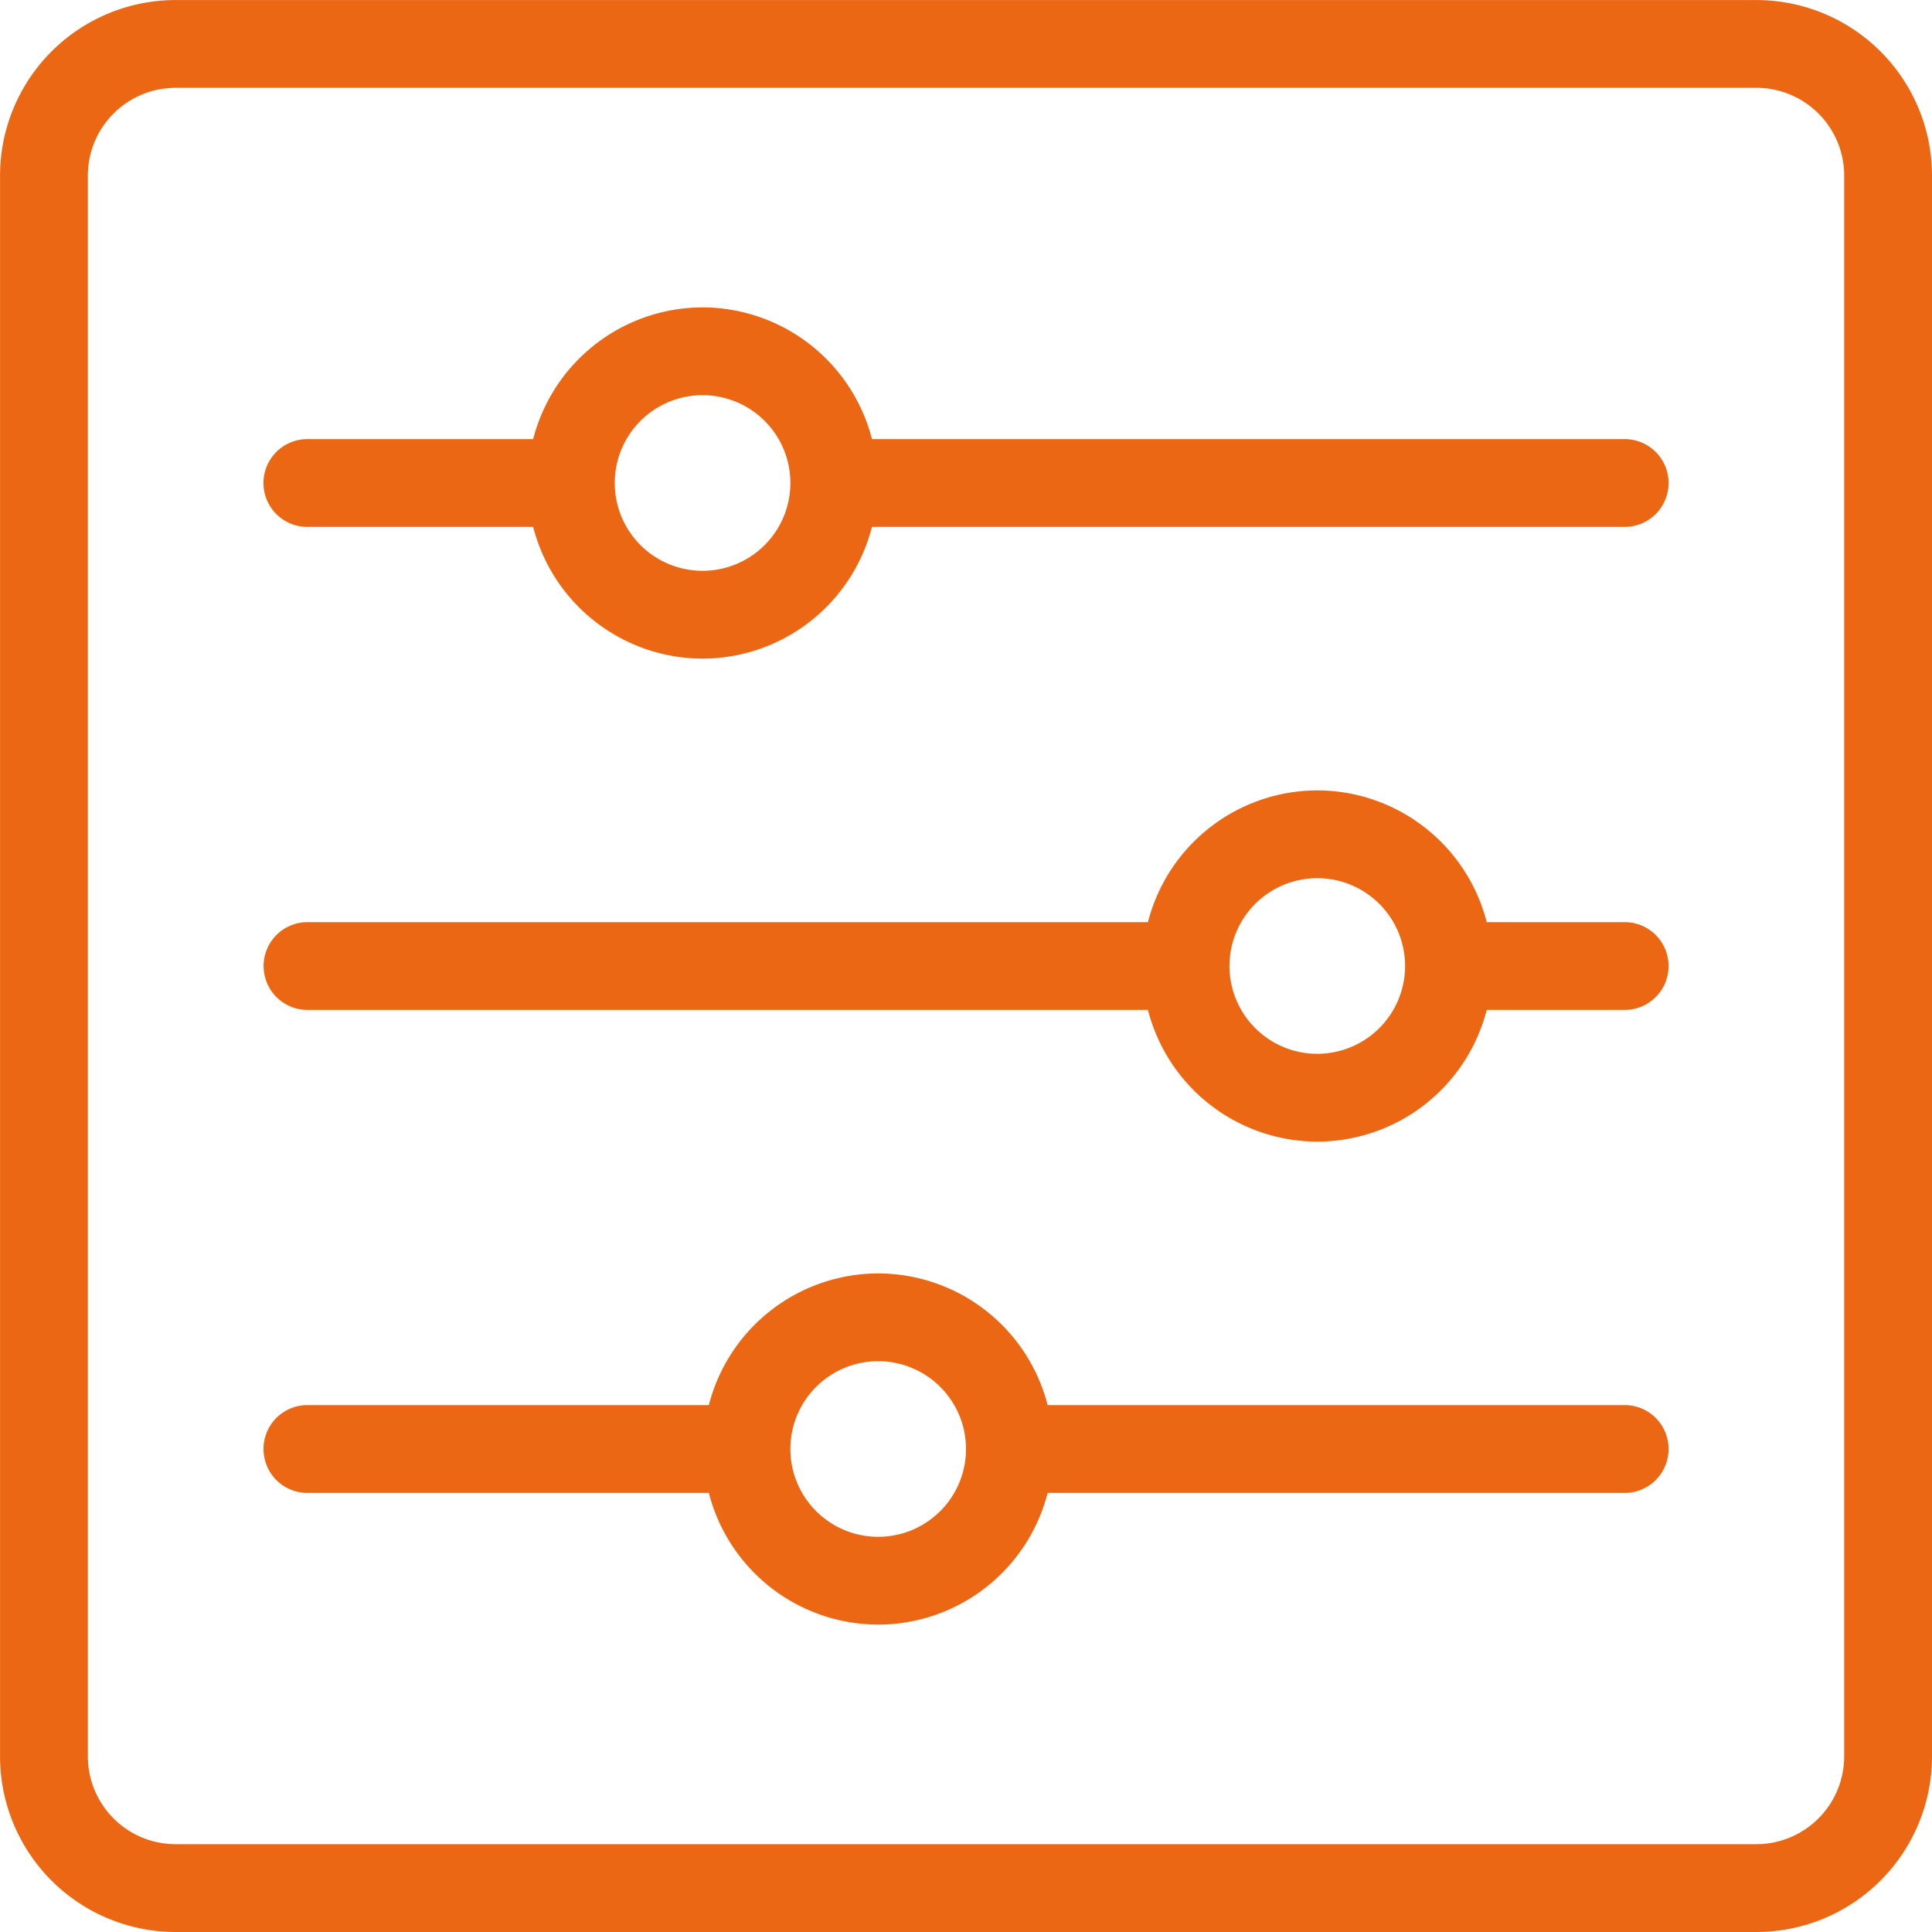
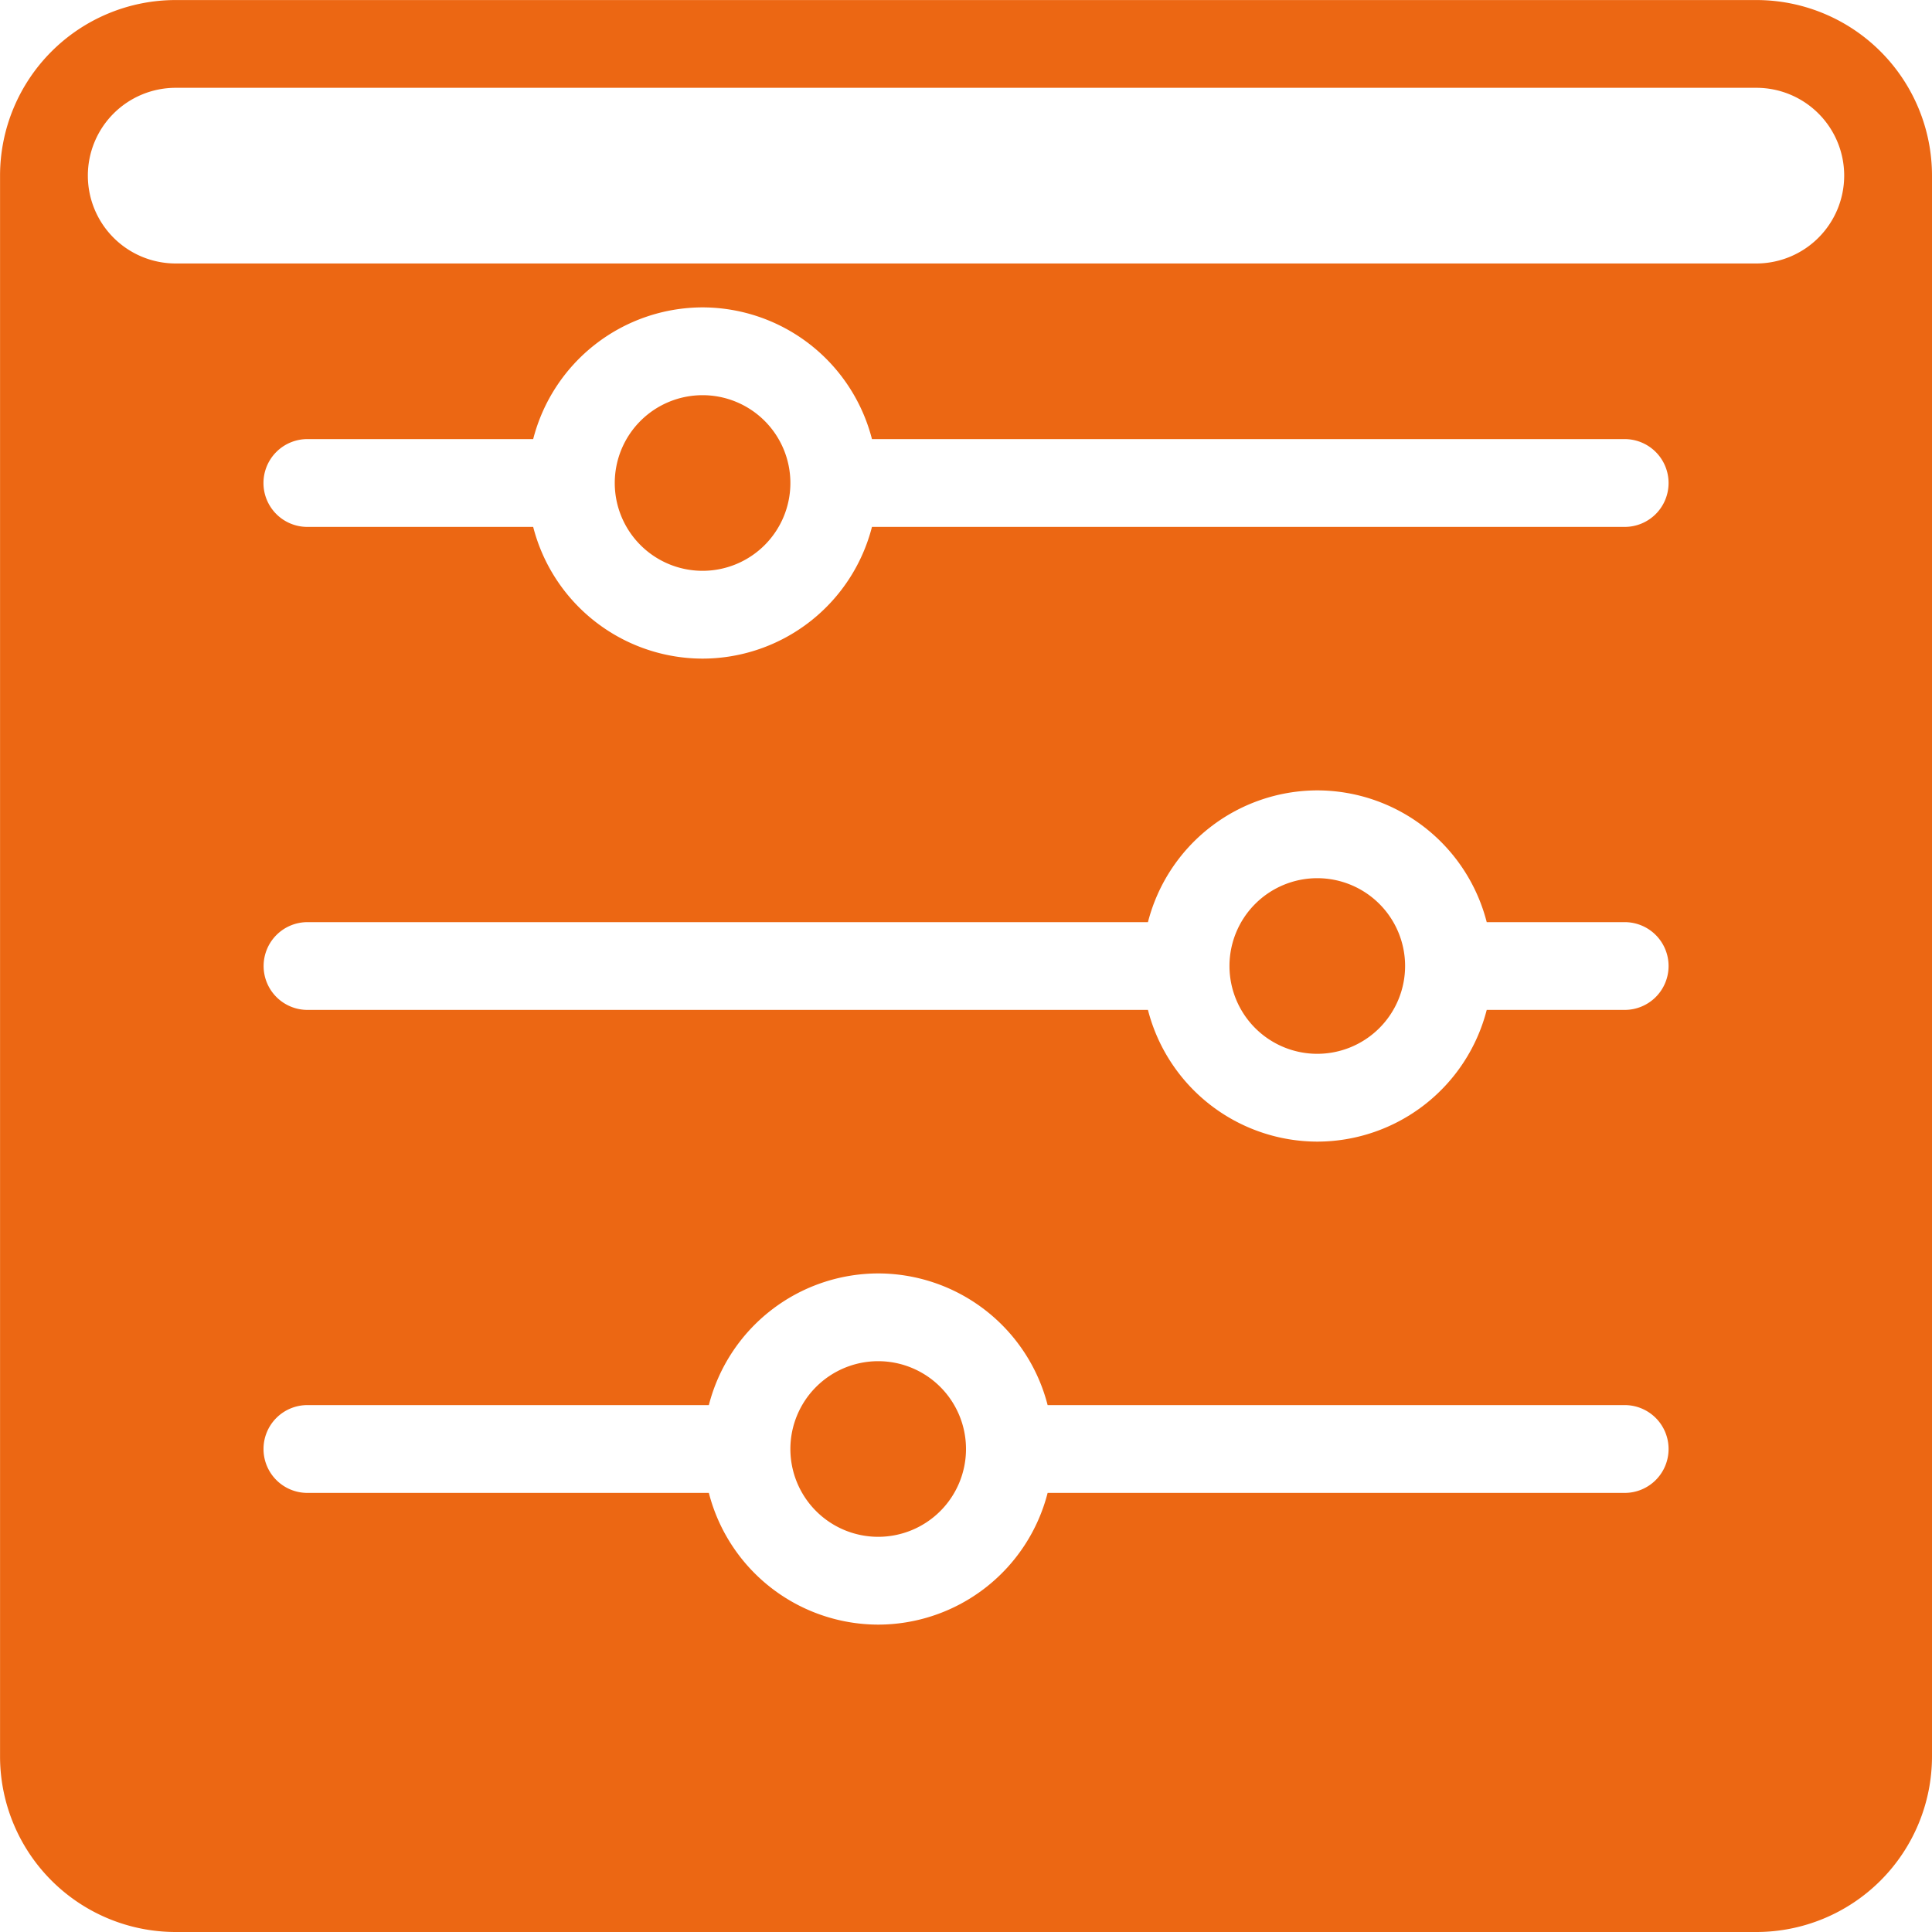
<svg xmlns="http://www.w3.org/2000/svg" width="40" height="40" viewBox="0 0 40 40">
-   <path id="icon_equipmentneeds" d="M-619.636-1273h-32.727a3.637,3.637,0,0,1-3.636-3.636v-32.727a3.637,3.637,0,0,1,3.636-3.636h32.727a3.637,3.637,0,0,1,3.636,3.636v32.727A3.637,3.637,0,0,1-619.636-1273Zm1.818-36.364a1.818,1.818,0,0,0-1.818-1.818h-32.727a1.818,1.818,0,0,0-1.818,1.818v32.727a1.819,1.819,0,0,0,1.818,1.819h32.727a1.82,1.82,0,0,0,1.818-1.819Zm-4.545,27.273h-11.947a3.627,3.627,0,0,1-3.507,2.727,3.627,3.627,0,0,1-3.507-2.727h-8.311a.908.908,0,0,1-.909-.909.908.908,0,0,1,.909-.909h8.311a3.626,3.626,0,0,1,3.507-2.726,3.626,3.626,0,0,1,3.507,2.726h11.947a.908.908,0,0,1,.909.909A.908.908,0,0,1-622.364-1282.091Zm-15.455-2.727a1.818,1.818,0,0,0-1.818,1.818,1.818,1.818,0,0,0,1.818,1.818A1.818,1.818,0,0,0-636-1283,1.818,1.818,0,0,0-637.818-1284.818Zm15.455-7.273h-2.856a3.627,3.627,0,0,1-3.507,2.727,3.627,3.627,0,0,1-3.507-2.727h-17.4a.908.908,0,0,1-.909-.909.908.908,0,0,1,.909-.908h17.4a3.628,3.628,0,0,1,3.507-2.728,3.628,3.628,0,0,1,3.507,2.728h2.856a.908.908,0,0,1,.909.908A.908.908,0,0,1-622.364-1292.091Zm-6.364-2.727a1.818,1.818,0,0,0-1.818,1.818,1.818,1.818,0,0,0,1.818,1.818,1.819,1.819,0,0,0,1.818-1.818A1.818,1.818,0,0,0-628.727-1294.818Zm6.364-7.273h-15.584a3.627,3.627,0,0,1-3.507,2.727,3.627,3.627,0,0,1-3.507-2.727h-4.675a.908.908,0,0,1-.909-.909.909.909,0,0,1,.909-.909h4.675a3.628,3.628,0,0,1,3.507-2.727,3.628,3.628,0,0,1,3.507,2.727h15.584a.909.909,0,0,1,.909.909A.908.908,0,0,1-622.364-1302.091Zm-19.091-2.727a1.818,1.818,0,0,0-1.818,1.818,1.818,1.818,0,0,0,1.818,1.818,1.818,1.818,0,0,0,1.818-1.818A1.818,1.818,0,0,0-641.455-1304.818Z" transform="translate(656 1313)" fill="#ec6713" fill-rule="evenodd" />
+   <path id="icon_equipmentneeds" d="M-619.636-1273h-32.727a3.637,3.637,0,0,1-3.636-3.636v-32.727a3.637,3.637,0,0,1,3.636-3.636h32.727a3.637,3.637,0,0,1,3.636,3.636v32.727A3.637,3.637,0,0,1-619.636-1273Zm1.818-36.364a1.818,1.818,0,0,0-1.818-1.818h-32.727a1.818,1.818,0,0,0-1.818,1.818a1.819,1.819,0,0,0,1.818,1.819h32.727a1.82,1.82,0,0,0,1.818-1.819Zm-4.545,27.273h-11.947a3.627,3.627,0,0,1-3.507,2.727,3.627,3.627,0,0,1-3.507-2.727h-8.311a.908.908,0,0,1-.909-.909.908.908,0,0,1,.909-.909h8.311a3.626,3.626,0,0,1,3.507-2.726,3.626,3.626,0,0,1,3.507,2.726h11.947a.908.908,0,0,1,.909.909A.908.908,0,0,1-622.364-1282.091Zm-15.455-2.727a1.818,1.818,0,0,0-1.818,1.818,1.818,1.818,0,0,0,1.818,1.818A1.818,1.818,0,0,0-636-1283,1.818,1.818,0,0,0-637.818-1284.818Zm15.455-7.273h-2.856a3.627,3.627,0,0,1-3.507,2.727,3.627,3.627,0,0,1-3.507-2.727h-17.4a.908.908,0,0,1-.909-.909.908.908,0,0,1,.909-.908h17.4a3.628,3.628,0,0,1,3.507-2.728,3.628,3.628,0,0,1,3.507,2.728h2.856a.908.908,0,0,1,.909.908A.908.908,0,0,1-622.364-1292.091Zm-6.364-2.727a1.818,1.818,0,0,0-1.818,1.818,1.818,1.818,0,0,0,1.818,1.818,1.819,1.819,0,0,0,1.818-1.818A1.818,1.818,0,0,0-628.727-1294.818Zm6.364-7.273h-15.584a3.627,3.627,0,0,1-3.507,2.727,3.627,3.627,0,0,1-3.507-2.727h-4.675a.908.908,0,0,1-.909-.909.909.909,0,0,1,.909-.909h4.675a3.628,3.628,0,0,1,3.507-2.727,3.628,3.628,0,0,1,3.507,2.727h15.584a.909.909,0,0,1,.909.909A.908.908,0,0,1-622.364-1302.091Zm-19.091-2.727a1.818,1.818,0,0,0-1.818,1.818,1.818,1.818,0,0,0,1.818,1.818,1.818,1.818,0,0,0,1.818-1.818A1.818,1.818,0,0,0-641.455-1304.818Z" transform="translate(656 1313)" fill="#ec6713" fill-rule="evenodd" />
</svg>